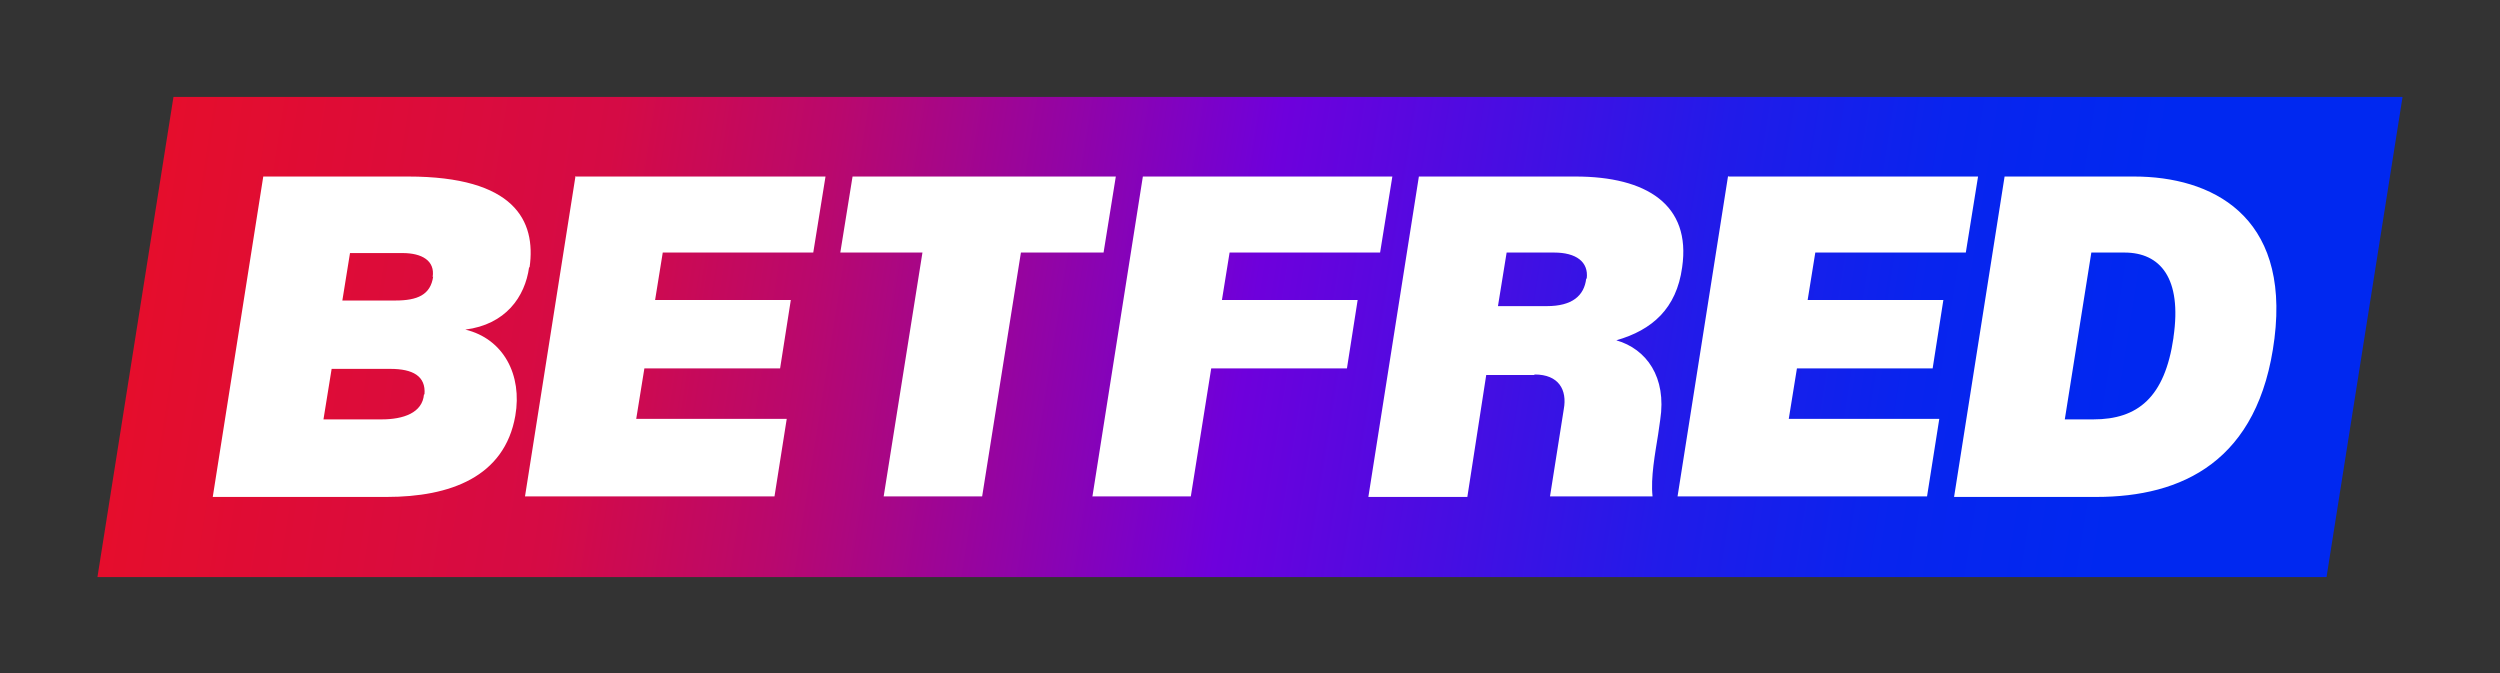
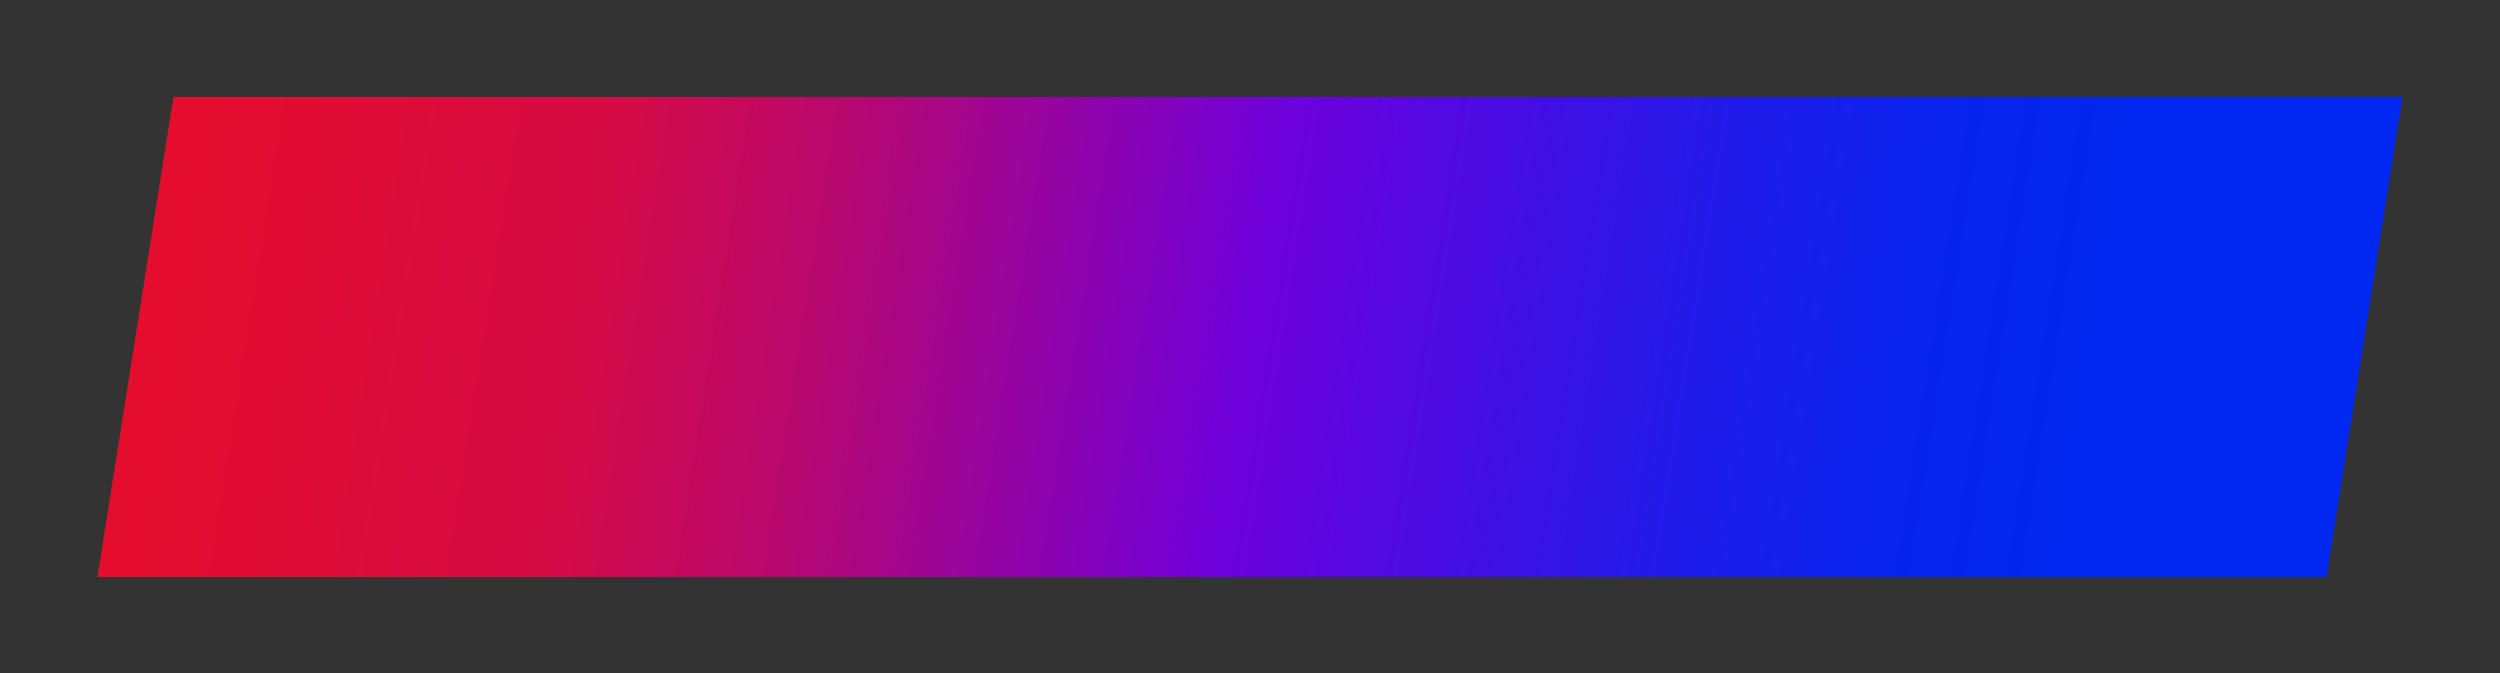
<svg xmlns="http://www.w3.org/2000/svg" id="Layer_1" version="1.1" viewBox="0 0 490 132">
  <rect x="0" y="0" width="490" height="132" fill="#333333" stroke="none" />
  <defs>
    <style>
      .st0 {
        fill: url(#BETFRED_LOGO_GRADIENT);
      }

      .st1 {
        fill: #fff;
      }
    </style>
    <linearGradient id="BETFRED_LOGO_GRADIENT" x1="31.9" y1="32.2" x2="458.1" y2="99.8" gradientUnits="userSpaceOnUse">
      <stop offset="0" stop-color="#ec0e24" />
      <stop offset="0" stop-color="#e50d2c" />
      <stop offset=".2" stop-color="#d50b45" />
      <stop offset=".3" stop-color="#b9086d" />
      <stop offset=".4" stop-color="#9404a3" />
      <stop offset=".5" stop-color="#6e00dc" />
      <stop offset=".6" stop-color="#480de2" />
      <stop offset=".7" stop-color="#211be9" />
      <stop offset=".8" stop-color="#0824ee" />
      <stop offset=".9" stop-color="#0028f0" />
    </linearGradient>
  </defs>
  <path class="st0" d="M456,113.1H19.1l14.9-94.1h436.9l-14.9,94.1Z" />
-   <path class="st1" d="M103.8,52.4c1.3-9.2-3-17.8-23.8-17.8h-28.4l-9.9,62.8h34.1c12.4,0,23.1-3.9,25.2-15.9,1.4-8-2.3-15.1-9.8-16.9,7.9-1,11.7-6.4,12.5-12.2ZM83.1,77.3c-.3,3.6-4,4.9-8.3,4.9h-11.4l1.6-9.9h11.5c4.4,0,7,1.4,6.7,5ZM84.9,54.2c-.5,3.6-3.1,4.7-7.4,4.7h-10.4l1.5-9.3h10.3c3.8,0,6.4,1.5,5.9,4.7ZM418.2,34.6h-25.3l-9.9,62.8h27.9c16.7,0,31.9-6.9,34.9-31.1,3-24.2-12.5-31.7-27.5-31.7ZM426,66.2c-1.7,11.7-7,16-15.7,16h-5.6l5.2-32.7h6.5c7,0,11.3,5,9.6,16.6ZM218.7,34.6l-2.4,14.9h-16.2l-7.6,47.8h-19.3l7.6-47.8h-16.1l2.4-14.9h51.6ZM112.9,34.6h48.9l-2.4,14.9h-29.5l-1.5,9.3h26.6l-2.1,13.4h-26.6l-1.6,9.9h29.5s-2.4,15.2-2.4,15.2h-48.9l9.9-62.8ZM338.8,34.6h48.9l-2.4,14.9h-29.5l-1.5,9.3h26.6l-2.1,13.4h-26.6l-1.6,9.9h29.5s-2.4,15.2-2.4,15.2h-48.9l9.9-62.8ZM214.1,97.4l9.9-62.8h48.9l-2.4,14.9h-29.5l-1.5,9.3h26.6l-2.1,13.4h-26.6l-4,25.1h-19.3ZM300.8,73.4c4.7,0,6.4,3,5.7,6.8l-2.7,17.1h20.1c-.4-3.7.5-8.4,1.1-12.2l.4-2.8c1.3-8.4-2.7-13.9-8.6-15.6,7-2,11.8-6.2,12.9-14.3,1.8-12.3-7-17.8-20.9-17.8h-30.7l-9.9,62.8h19.4l3.7-23.9h9.4ZM310.9,54.6c-.4,3.4-2.8,5.4-7.7,5.4h-9.6l1.7-10.5h9.3c4.3,0,6.8,1.8,6.4,5.1Z" />
</svg>